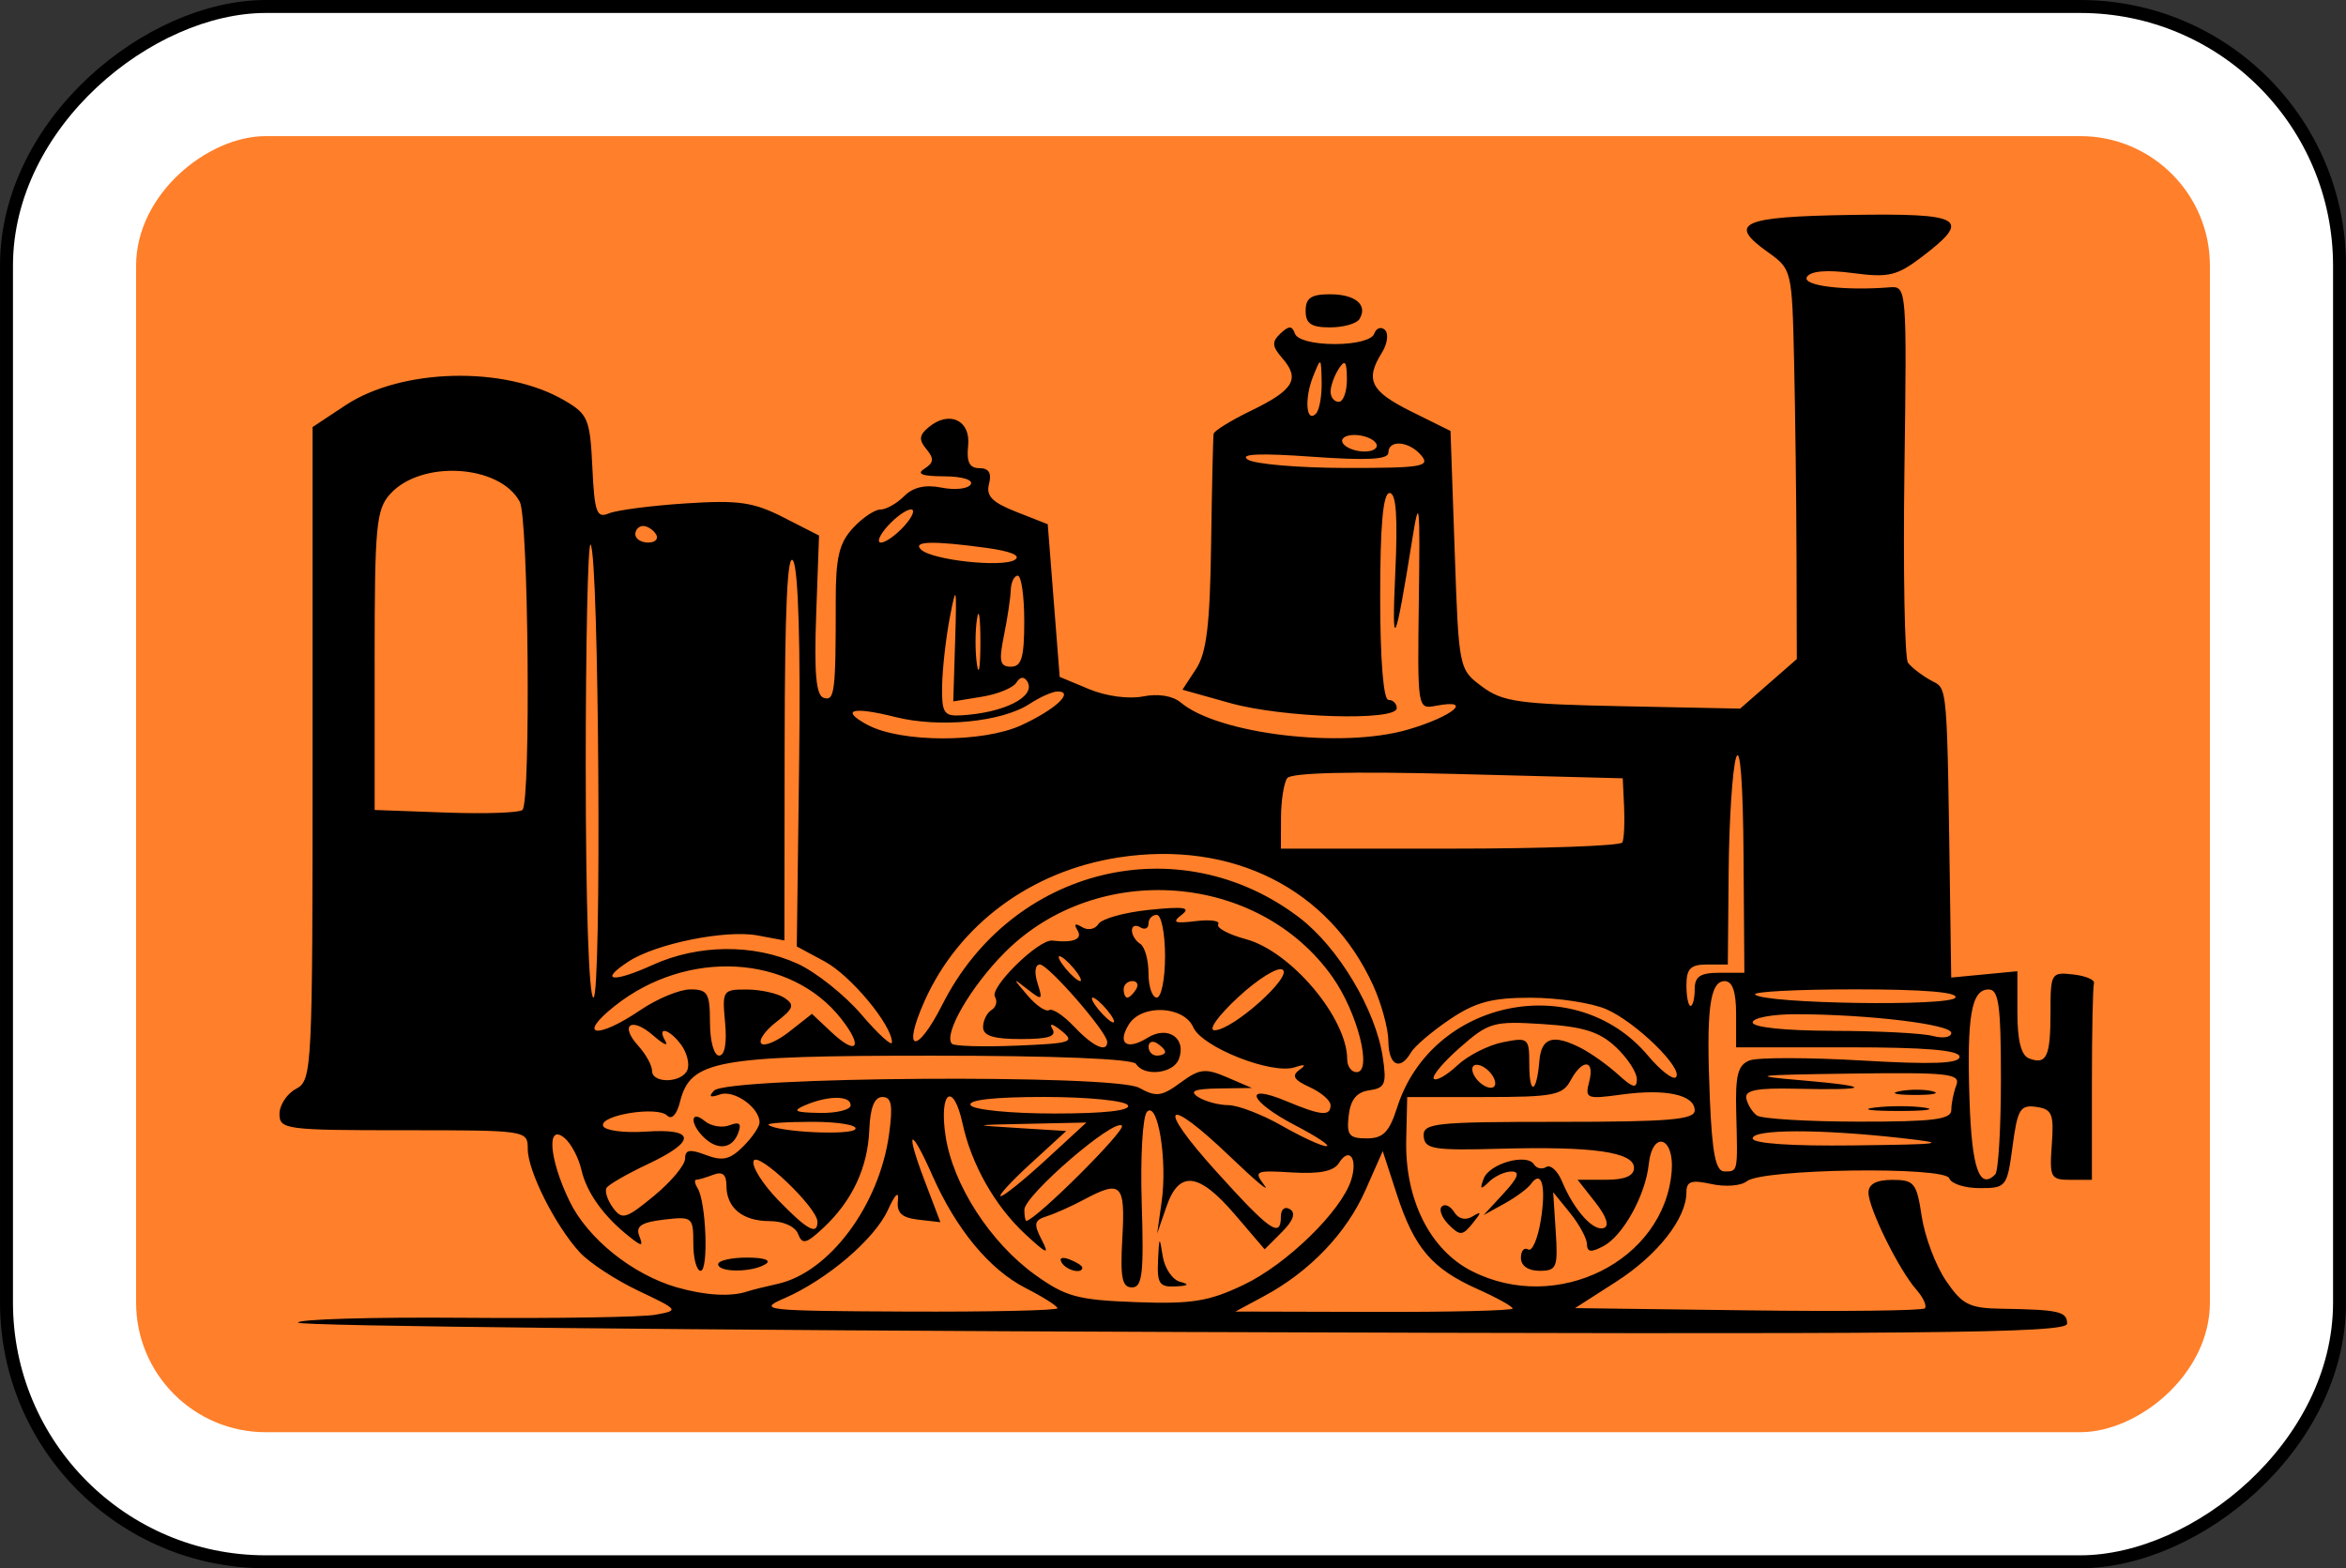
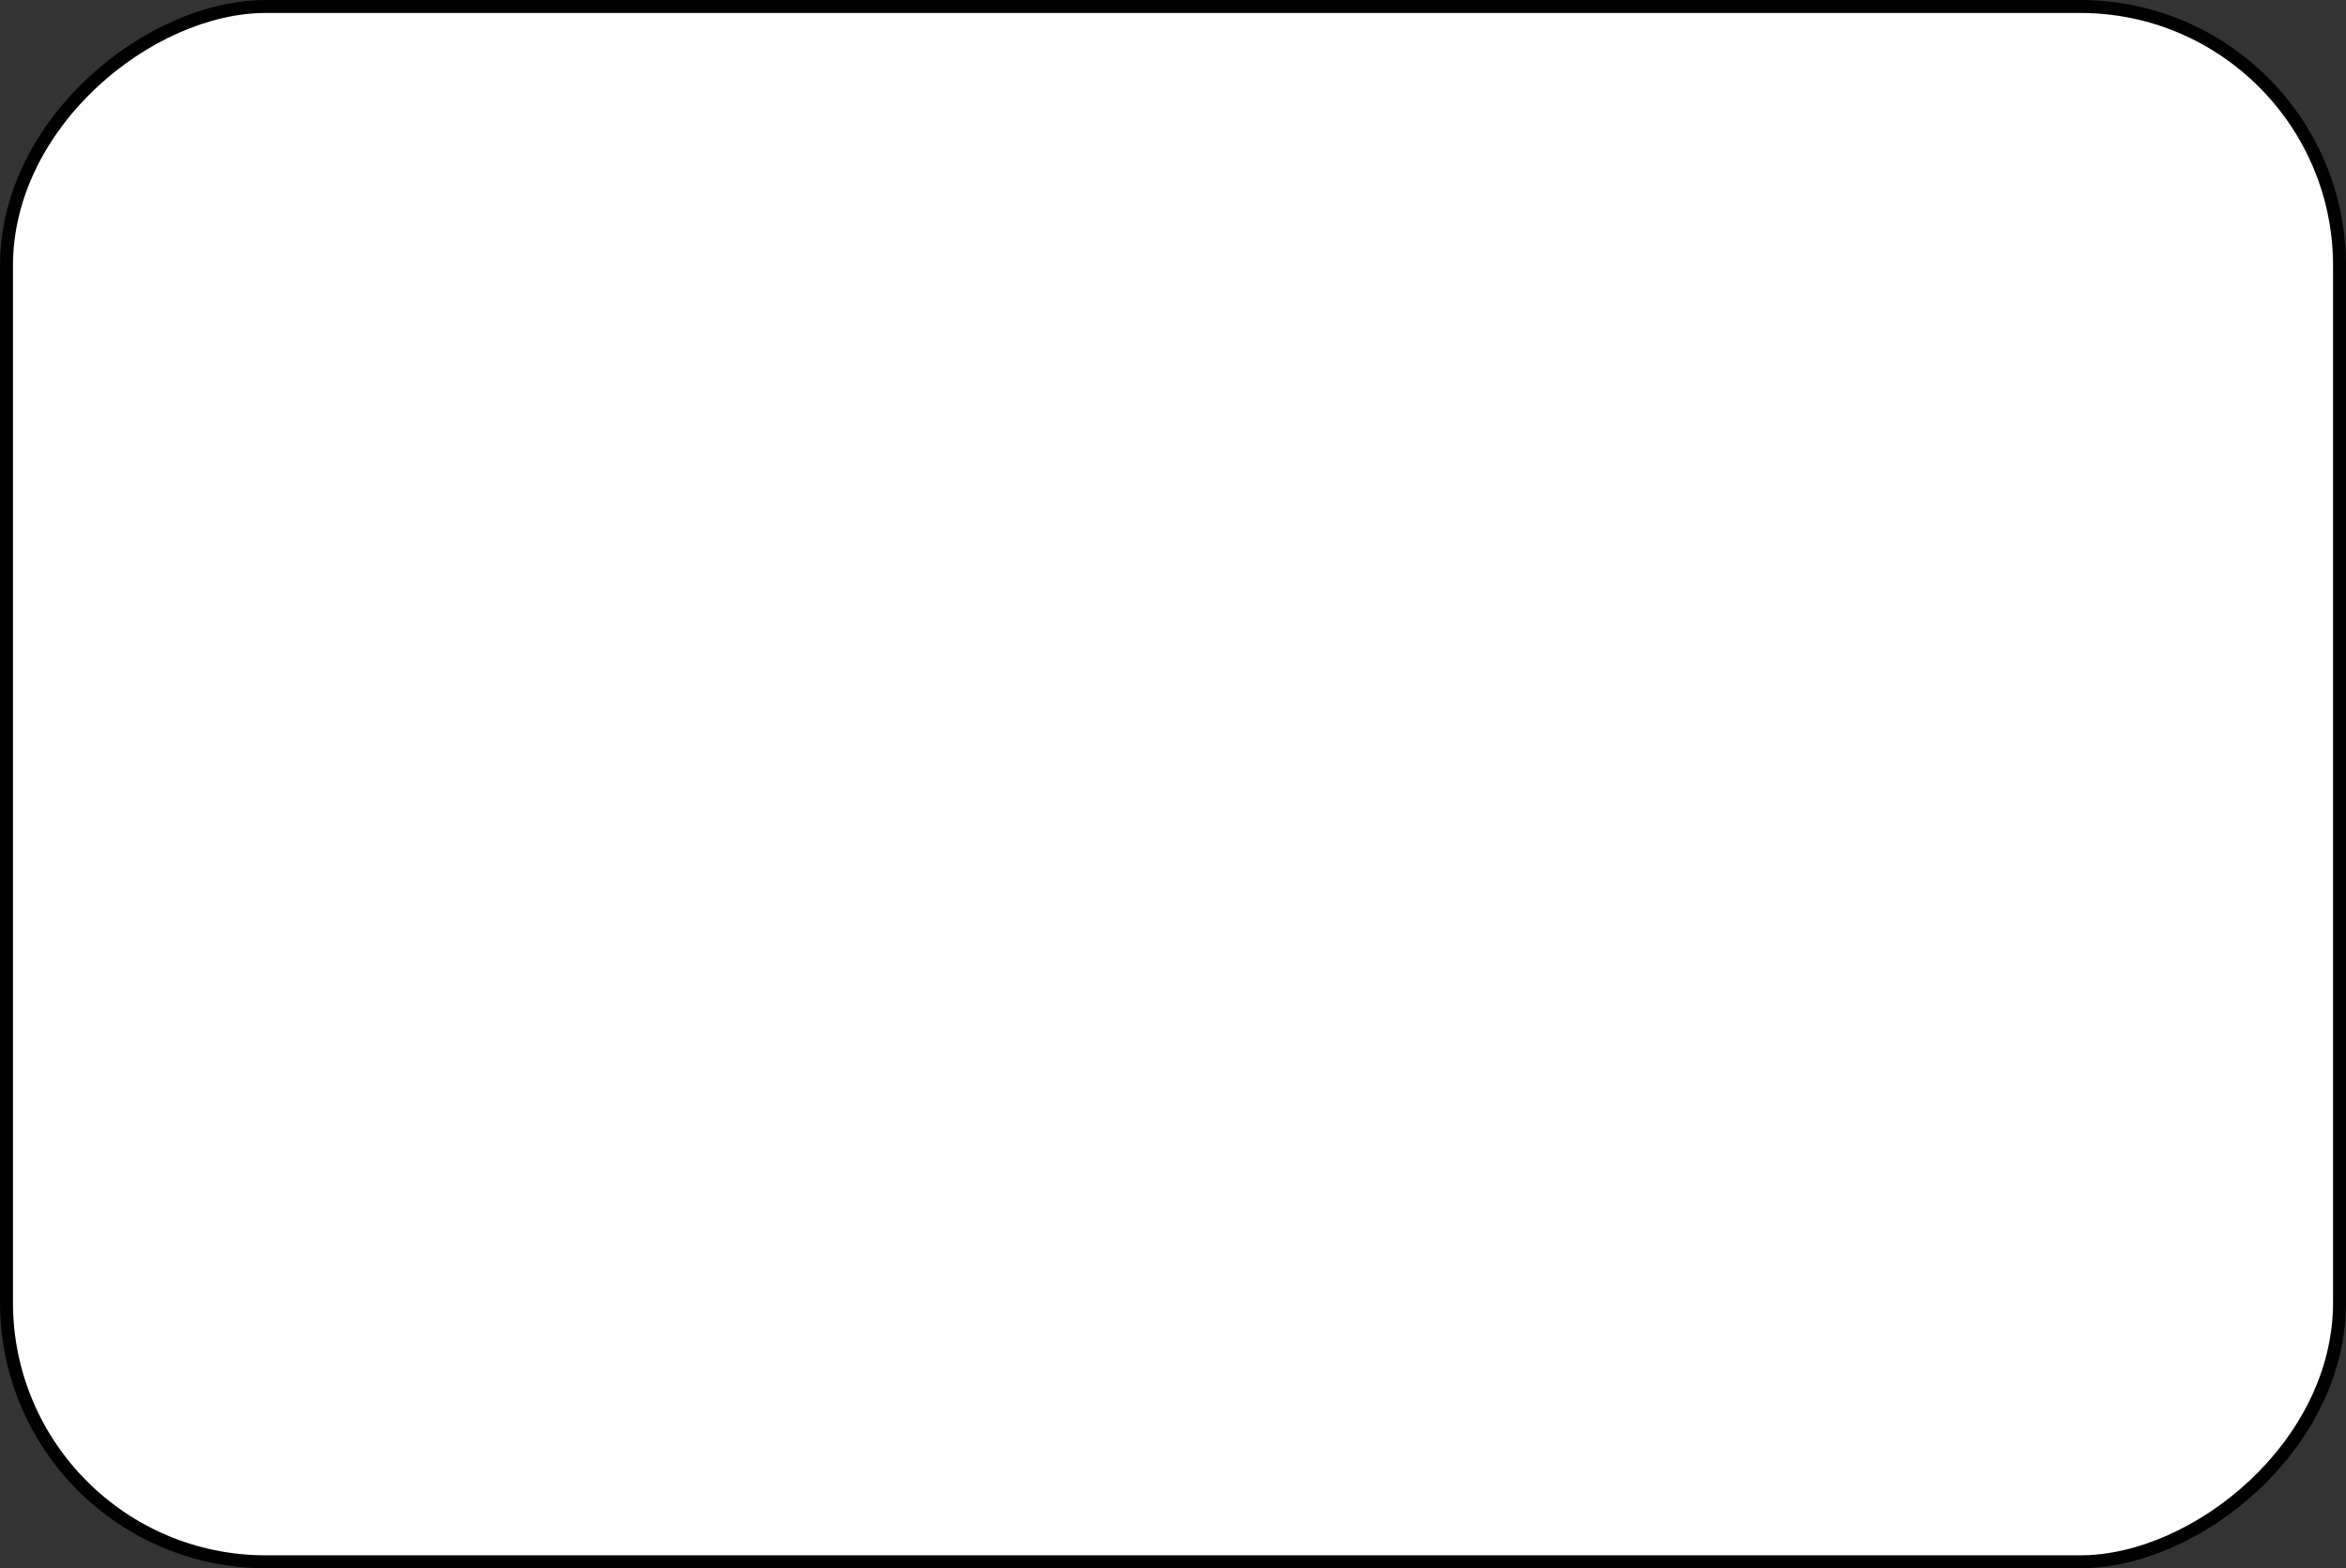
<svg xmlns="http://www.w3.org/2000/svg" xmlns:ns1="http://www.inkscape.org/namespaces/inkscape" xmlns:ns2="http://sodipodi.sourceforge.net/DTD/sodipodi-0.dtd" ns1:version="1.0rc1 (09960d6, 2020-04-09)" ns2:docname="train-orange.svg" id="svg13444" version="1.1" viewBox="0 0 95.779 64.029" height="64.029mm" width="95.779mm">
  <rect x="0" y="0" width="95.779" height="64.029" fill="#333333" stroke="none" />
  <defs id="defs13438" />
  <ns2:namedview ns1:window-maximized="1" ns1:window-y="23" ns1:window-x="0" ns1:window-height="1075" ns1:window-width="1738" showgrid="false" ns1:document-rotation="0" ns1:current-layer="layer1" ns1:document-units="mm" ns1:cy="155.50999" ns1:cx="155.16596" ns1:zoom="2.3548344" ns1:pageshadow="2" ns1:pageopacity="0.0" borderopacity="1.0" bordercolor="#666666" pagecolor="#ffffff" id="base" />
  <g transform="translate(105.342,158.259)" id="layer1" ns1:groupmode="layer" ns1:label="Layer 1">
    <rect transform="rotate(90)" width="63.5" height="95.25" rx="10.583" ry="10.583" x="-157.994" y="9.827" id="rect2987-8-5-81-7-3-7-1" style="fill:#ffffff;fill-opacity:1;fill-rule:evenodd;stroke:#000000;stroke-width:0.529;stroke-miterlimit:4;stroke-dasharray:none" />
-     <rect transform="rotate(90)" width="52.917" height="84.667" rx="5.292" ry="5.292" x="-152.702" y="15.119" id="rect3757-26-33-5-2-2-2-8" style="fill:#ff7f2a;fill-opacity:1;fill-rule:evenodd;stroke:none;stroke-width:1.058" />
-     <path d="m -20.949,-104.216 c 0,-0.497 -0.331,-0.573 -2.684,-0.61 -1.31,-0.021 -1.598,-0.167 -2.264,-1.147 -0.419,-0.618 -0.863,-1.796 -0.987,-2.618 -0.206,-1.372 -0.305,-1.496 -1.2,-1.496 -0.653,0 -0.975,0.172 -0.975,0.52 0,0.636 1.238,3.146 1.952,3.958 0.287,0.326 0.443,0.672 0.348,0.767 -0.096,0.096 -3.348,0.133 -7.227,0.082 l -7.053,-0.091 1.683,-1.08 c 1.684,-1.08 2.864,-2.582 2.864,-3.645 0,-0.455 0.202,-0.522 1.027,-0.34 0.565,0.124 1.212,0.073 1.437,-0.114 0.615,-0.51 8.104,-0.618 8.27,-0.119 0.073,0.22 0.633,0.399 1.244,0.399 1.08,0 1.117,-0.048 1.338,-1.711 0.201,-1.513 0.313,-1.699 0.967,-1.605 0.649,0.093 0.727,0.283 0.635,1.542 -0.098,1.345 -0.05,1.436 0.766,1.436 h 0.871 v -3.886 c 0,-2.137 0.038,-4 0.084,-4.139 0.046,-0.139 -0.334,-0.302 -0.845,-0.36 -0.902,-0.104 -0.929,-0.058 -0.929,1.549 0,1.81 -0.16,2.153 -0.878,1.878 -0.319,-0.122 -0.474,-0.733 -0.474,-1.87 v -1.689 l -1.351,0.129 -1.351,0.129 -0.034,-2.374 c -0.142,-9.97 -0.092,-9.366 -0.811,-9.768 -0.372,-0.207 -0.786,-0.529 -0.921,-0.715 -0.135,-0.186 -0.199,-3.722 -0.144,-7.859 0.1,-7.434 0.094,-7.52 -0.599,-7.465 -1.869,0.149 -3.601,-0.068 -3.381,-0.425 0.151,-0.244 0.812,-0.299 1.884,-0.156 1.453,0.193 1.794,0.111 2.829,-0.678 2.034,-1.551 1.654,-1.771 -2.94,-1.697 -4.452,0.071 -5.035,0.333 -3.373,1.516 0.985,0.701 0.991,0.728 1.077,4.512 0.047,2.093 0.092,5.673 0.098,7.955 l 0.012,4.149 -1.157,1.012 -1.157,1.012 -4.795,-0.097 c -4.25,-0.086 -4.904,-0.178 -5.744,-0.804 -0.947,-0.706 -0.949,-0.717 -1.117,-5.571 l -0.169,-4.864 -1.605,-0.796 c -1.662,-0.825 -1.892,-1.287 -1.195,-2.403 0.225,-0.361 0.28,-0.777 0.123,-0.925 -0.158,-0.148 -0.355,-0.079 -0.438,0.154 -0.089,0.25 -0.749,0.422 -1.615,0.422 -0.863,0 -1.528,-0.173 -1.619,-0.422 -0.122,-0.334 -0.247,-0.335 -0.595,-0.008 -0.36,0.339 -0.345,0.523 0.083,1.014 0.73,0.838 0.459,1.294 -1.269,2.13 -0.824,0.399 -1.518,0.826 -1.541,0.949 -0.023,0.123 -0.069,2.143 -0.102,4.488 -0.047,3.314 -0.184,4.454 -0.615,5.113 l -0.556,0.848 1.947,0.546 c 2.152,0.604 6.802,0.746 6.802,0.208 0,-0.186 -0.152,-0.338 -0.338,-0.338 -0.207,0 -0.338,-1.633 -0.338,-4.223 0,-2.928 0.118,-4.223 0.384,-4.223 0.271,0 0.339,0.97 0.231,3.294 -0.152,3.288 -0.006,2.987 0.7,-1.436 0.282,-1.767 0.316,-1.45 0.264,2.473 -0.059,4.498 -0.059,4.5 0.701,4.355 1.564,-0.299 0.687,0.439 -1.159,0.976 -2.69,0.782 -7.73,0.18 -9.26,-1.107 -0.33,-0.278 -0.924,-0.374 -1.544,-0.25 -0.581,0.116 -1.514,-0.01 -2.205,-0.299 l -1.197,-0.5 -0.244,-3.116 -0.244,-3.116 -1.282,-0.504 c -0.989,-0.389 -1.244,-0.65 -1.115,-1.144 0.115,-0.438 -0.009,-0.641 -0.391,-0.641 -0.407,0 -0.532,-0.25 -0.462,-0.917 0.11,-1.041 -0.771,-1.454 -1.612,-0.755 -0.389,0.323 -0.409,0.514 -0.09,0.898 0.319,0.384 0.302,0.553 -0.08,0.795 -0.341,0.216 -0.102,0.308 0.802,0.312 0.742,0.003 1.201,0.144 1.085,0.332 -0.111,0.18 -0.645,0.238 -1.187,0.13 -0.667,-0.134 -1.162,-0.021 -1.531,0.349 -0.3,0.3 -0.737,0.546 -0.97,0.546 -0.233,0 -0.739,0.342 -1.124,0.76 -0.559,0.607 -0.699,1.203 -0.698,2.956 0.004,3.738 -0.044,4.12 -0.494,3.97 -0.31,-0.103 -0.391,-1.004 -0.305,-3.383 l 0.117,-3.242 -1.448,-0.739 c -1.23,-0.627 -1.834,-0.714 -4.002,-0.573 -1.405,0.091 -2.813,0.275 -3.129,0.407 -0.5,0.21 -0.588,-0.035 -0.676,-1.883 -0.094,-1.972 -0.176,-2.168 -1.147,-2.733 -2.428,-1.415 -6.634,-1.318 -8.937,0.206 l -1.337,0.885 v 13.329 c 0,12.983 -0.018,13.338 -0.676,13.691 -0.372,0.199 -0.676,0.66 -0.676,1.026 0,0.63 0.255,0.664 5.068,0.664 5.04,0 5.068,0.004 5.068,0.765 0,0.899 1.125,3.135 2.125,4.222 0.386,0.42 1.461,1.125 2.388,1.565 1.665,0.791 1.673,0.803 0.698,0.981 -0.543,0.099 -4.067,0.155 -7.83,0.124 -3.763,-0.031 -6.804,0.059 -6.757,0.199 0.047,0.14 16.315,0.311 36.152,0.381 30.468,0.107 36.068,0.054 36.068,-0.339 z m -32.773,-1.132 c 1.852,-0.997 3.351,-2.564 4.123,-4.31 l 0.709,-1.603 0.58,1.778 c 0.711,2.18 1.428,3.021 3.288,3.853 0.79,0.353 1.436,0.711 1.436,0.796 0,0.084 -2.547,0.146 -5.659,0.138 l -5.659,-0.015 1.183,-0.637 z m -19.605,0.1 c 1.752,-0.763 3.694,-2.419 4.237,-3.613 0.295,-0.648 0.452,-0.796 0.407,-0.382 -0.055,0.505 0.155,0.702 0.83,0.78 l 0.904,0.104 -0.65,-1.709 c -0.804,-2.116 -0.584,-2.248 0.324,-0.195 0.974,2.202 2.335,3.843 3.811,4.596 0.712,0.363 1.294,0.733 1.294,0.822 0,0.089 -2.775,0.15 -6.166,0.135 -5.81,-0.026 -6.098,-0.057 -4.992,-0.539 z m 10.254,-0.956 c -1.839,-1.321 -3.367,-3.688 -3.665,-5.677 -0.275,-1.831 0.318,-2.248 0.698,-0.49 0.356,1.647 1.315,3.343 2.532,4.477 0.916,0.853 1.026,0.893 0.692,0.248 -0.335,-0.648 -0.303,-0.794 0.21,-0.956 0.333,-0.105 1.009,-0.407 1.503,-0.671 1.538,-0.824 1.707,-0.658 1.583,1.548 -0.092,1.628 -0.015,2.028 0.392,2.028 0.424,1.1e-4 0.489,-0.558 0.399,-3.424 -0.06,-1.908 0.037,-3.568 0.218,-3.75 0.441,-0.441 0.834,1.979 0.596,3.668 l -0.184,1.307 0.379,-1.098 c 0.516,-1.496 1.319,-1.403 2.795,0.322 l 1.215,1.42 0.703,-0.703 c 0.464,-0.464 0.577,-0.781 0.331,-0.933 -0.21,-0.13 -0.372,-3.5e-4 -0.372,0.297 0,0.902 -0.438,0.596 -2.641,-1.842 -2.497,-2.763 -2.1,-3.162 0.585,-0.588 1.018,0.976 1.639,1.494 1.381,1.153 -0.442,-0.584 -0.374,-0.615 1.138,-0.522 1.113,0.068 1.7,-0.05 1.906,-0.383 0.423,-0.684 0.78,-0.189 0.5,0.693 -0.403,1.271 -2.627,3.438 -4.389,4.278 -1.424,0.679 -2.113,0.79 -4.392,0.707 -2.381,-0.087 -2.871,-0.219 -4.114,-1.112 z m 5.908,0.278 c -0.314,-0.083 -0.633,-0.559 -0.71,-1.059 -0.125,-0.82 -0.144,-0.801 -0.189,0.19 -0.043,0.939 0.06,1.092 0.71,1.059 0.539,-0.028 0.594,-0.083 0.189,-0.19 z m -3.99,-0.58 c 0,-0.073 -0.236,-0.223 -0.524,-0.334 -0.301,-0.115 -0.436,-0.059 -0.318,0.133 0.198,0.321 0.842,0.475 0.842,0.201 z m -16.529,0.816 c -1.831,-0.525 -3.663,-1.993 -4.408,-3.531 -0.833,-1.721 -0.949,-3.196 -0.203,-2.577 0.267,0.221 0.578,0.81 0.692,1.308 0.212,0.928 0.907,1.894 1.96,2.727 0.515,0.408 0.568,0.401 0.397,-0.045 -0.149,-0.389 0.096,-0.55 1.006,-0.656 1.165,-0.136 1.204,-0.104 1.204,0.974 0,0.613 0.134,1.115 0.299,1.115 0.328,0 0.226,-2.802 -0.122,-3.366 -0.119,-0.193 -0.144,-0.351 -0.056,-0.351 0.089,0 0.402,-0.092 0.696,-0.205 0.372,-0.143 0.534,-0.009 0.534,0.439 0,0.915 0.657,1.455 1.768,1.455 0.553,0 1.042,0.221 1.158,0.525 0.17,0.444 0.331,0.405 1.035,-0.253 1.176,-1.098 1.812,-2.459 1.873,-4.007 0.036,-0.902 0.208,-1.332 0.534,-1.332 0.376,0 0.435,0.333 0.272,1.521 -0.398,2.905 -2.442,5.646 -4.555,6.11 -0.497,0.109 -1.055,0.249 -1.241,0.311 -0.664,0.221 -1.712,0.161 -2.845,-0.164 z m 3.6,-0.959 c 0.248,-0.157 -0.061,-0.265 -0.76,-0.265 -0.648,0 -1.178,0.122 -1.178,0.27 0,0.346 1.391,0.342 1.938,-0.005 z m 28.83,0.287 c -1.706,-0.87 -2.731,-2.918 -2.677,-5.346 l 0.04,-1.761 h 3.154 c 2.808,0 3.193,-0.074 3.516,-0.676 0.482,-0.9 1,-0.864 0.76,0.053 -0.18,0.687 -0.104,0.717 1.32,0.522 1.809,-0.248 2.988,0.008 2.988,0.647 0,0.379 -1.05,0.467 -5.554,0.467 -5.081,0 -5.55,0.05 -5.51,0.591 0.039,0.523 0.397,0.582 3.104,0.507 3.803,-0.105 5.482,0.134 5.482,0.78 0,0.328 -0.374,0.487 -1.151,0.487 h -1.151 l 0.724,0.921 c 0.457,0.581 0.583,0.968 0.341,1.049 -0.431,0.144 -1.213,-0.732 -1.703,-1.906 -0.179,-0.429 -0.468,-0.693 -0.641,-0.586 -0.173,0.107 -0.398,0.061 -0.499,-0.103 -0.29,-0.469 -1.822,-0.041 -2.056,0.576 -0.17,0.446 -0.127,0.472 0.214,0.134 0.234,-0.232 0.65,-0.422 0.924,-0.422 0.358,0 0.267,0.251 -0.321,0.889 l -0.819,0.889 0.845,-0.467 c 0.465,-0.257 0.95,-0.614 1.08,-0.795 0.441,-0.616 0.632,0.067 0.41,1.459 -0.122,0.765 -0.355,1.308 -0.518,1.208 -0.163,-0.101 -0.296,0.054 -0.296,0.344 0,0.322 0.297,0.527 0.763,0.527 0.699,0 0.754,-0.134 0.658,-1.605 l -0.104,-1.605 0.686,0.845 c 0.377,0.465 0.689,1.04 0.693,1.279 0.006,0.329 0.171,0.347 0.68,0.074 0.796,-0.426 1.708,-2.075 1.842,-3.331 0.15,-1.41 1.053,-1.135 0.937,0.286 -0.3,3.654 -4.685,5.841 -8.159,4.069 z m 0.029,-1.944 c 0.383,-0.473 0.383,-0.518 -0.004,-0.285 -0.282,0.17 -0.569,0.101 -0.742,-0.179 -0.155,-0.251 -0.384,-0.353 -0.509,-0.228 -0.125,0.125 0.004,0.459 0.286,0.741 0.459,0.459 0.562,0.454 0.969,-0.049 z m -28.339,-0.948 c -0.637,-0.655 -1.092,-1.378 -1.012,-1.605 0.152,-0.432 2.608,1.906 2.608,2.483 0,0.564 -0.42,0.333 -1.596,-0.878 z m 10.043,0.388 c 0,-0.589 3.667,-3.75 3.983,-3.434 0.178,0.178 -3.477,3.821 -3.899,3.887 -0.046,0.008 -0.084,-0.196 -0.084,-0.453 z m -17.056,-0.896 c 0.085,-0.137 0.84,-0.571 1.679,-0.966 1.999,-0.94 1.967,-1.467 -0.08,-1.329 -0.883,0.06 -1.665,-0.043 -1.739,-0.229 -0.174,-0.439 2.21,-0.829 2.612,-0.427 0.185,0.185 0.394,-0.037 0.524,-0.556 0.427,-1.702 1.449,-1.889 10.306,-1.889 5.039,0 8.185,0.128 8.315,0.338 0.326,0.528 1.519,0.396 1.745,-0.192 0.33,-0.86 -0.449,-1.393 -1.279,-0.875 -0.849,0.53 -1.252,0.233 -0.755,-0.555 0.525,-0.833 2.239,-0.751 2.624,0.125 0.357,0.813 3.203,1.938 4.136,1.635 0.436,-0.142 0.494,-0.109 0.193,0.108 -0.324,0.234 -0.219,0.408 0.422,0.7 0.47,0.214 0.854,0.545 0.854,0.734 0,0.469 -0.379,0.435 -1.817,-0.166 -1.796,-0.75 -1.503,0.015 0.381,0.996 0.883,0.459 1.453,0.841 1.267,0.847 -0.186,0.006 -1,-0.367 -1.808,-0.829 -0.809,-0.462 -1.797,-0.843 -2.196,-0.846 -0.399,-0.003 -0.954,-0.153 -1.233,-0.333 -0.375,-0.242 -0.156,-0.333 0.845,-0.348 l 1.351,-0.02 -1.014,-0.435 c -0.89,-0.382 -1.122,-0.355 -1.902,0.218 -0.77,0.566 -0.996,0.594 -1.689,0.21 -1.014,-0.561 -16.819,-0.455 -17.356,0.116 -0.234,0.248 -0.158,0.296 0.244,0.155 0.575,-0.202 1.615,0.534 1.615,1.143 0,0.173 -0.301,0.615 -0.67,0.983 -0.535,0.535 -0.841,0.605 -1.52,0.346 -0.658,-0.25 -0.851,-0.216 -0.851,0.15 0,0.261 -0.57,0.944 -1.267,1.518 -1.15,0.948 -1.305,0.992 -1.679,0.482 -0.226,-0.31 -0.342,-0.675 -0.258,-0.812 z m 5.367,-2.223 c 0.155,-0.403 0.065,-0.489 -0.345,-0.332 -0.304,0.117 -0.762,0.039 -1.017,-0.173 -0.57,-0.473 -0.62,0.082 -0.059,0.644 0.565,0.565 1.173,0.506 1.421,-0.139 z m 11.952,1.228 1.446,-1.325 -1.953,-0.122 c -1.94,-0.121 -1.937,-0.123 0.412,-0.173 l 2.365,-0.051 -1.638,1.507 c -0.901,0.829 -1.737,1.503 -1.858,1.498 -0.121,-0.005 0.43,-0.605 1.225,-1.334 z m 38.325,-2.571 c -0.114,-3.453 0.073,-4.534 0.782,-4.534 0.411,0 0.5,0.653 0.5,3.66 0,2.013 -0.105,3.765 -0.232,3.893 -0.647,0.647 -0.958,-0.25 -1.05,-3.019 z m -10.601,-0.058 c -0.156,-3.626 -0.007,-4.815 0.603,-4.815 0.321,0 0.468,0.425 0.468,1.351 v 1.351 h 4.561 c 3.193,0 4.561,0.116 4.561,0.386 0,0.28 -1.088,0.322 -3.985,0.153 -2.191,-0.128 -4.254,-0.13 -4.583,-0.004 -0.484,0.186 -0.589,0.594 -0.549,2.128 0.064,2.454 0.074,2.405 -0.478,2.405 -0.359,0 -0.503,-0.711 -0.599,-2.956 z m 1.747,1.605 c 0,-0.38 2.756,-0.386 6.082,-0.011 1.951,0.219 1.735,0.253 -1.943,0.298 -2.568,0.032 -4.139,-0.077 -4.139,-0.286 z m -16.493,-0.929 c 0.075,-0.655 0.324,-0.96 0.843,-1.034 0.645,-0.092 0.713,-0.259 0.549,-1.351 -0.292,-1.945 -1.818,-4.494 -3.418,-5.709 -4.895,-3.717 -11.726,-2.048 -14.56,3.555 -1.055,2.086 -1.672,1.964 -0.728,-0.144 1.399,-3.125 4.349,-5.307 7.92,-5.858 4.633,-0.715 8.593,1.274 10.391,5.219 0.339,0.743 0.619,1.77 0.624,2.281 0.008,0.993 0.476,1.229 0.92,0.464 0.149,-0.256 0.862,-0.864 1.584,-1.351 1.049,-0.707 1.716,-0.886 3.305,-0.886 1.095,0 2.48,0.209 3.078,0.465 1.208,0.517 3.186,2.448 2.85,2.783 -0.118,0.118 -0.632,-0.281 -1.142,-0.887 -2.954,-3.51 -8.826,-2.297 -10.236,2.115 -0.325,1.016 -0.571,1.267 -1.246,1.267 -0.718,0 -0.825,-0.136 -0.734,-0.929 z m -23.685,0.377 c -0.077,-0.068 0.73,-0.124 1.794,-0.124 1.064,0 1.852,0.134 1.751,0.297 -0.167,0.27 -3.211,0.121 -3.545,-0.173 z m 40.348,-0.385 c -0.186,-0.137 -0.379,-0.449 -0.43,-0.694 -0.07,-0.336 0.431,-0.434 2.027,-0.396 3.066,0.072 3.191,-0.091 0.261,-0.341 -2.239,-0.191 -2.008,-0.223 1.979,-0.277 3.992,-0.054 4.489,10e-4 4.308,0.474 -0.113,0.294 -0.205,0.75 -0.205,1.014 0,0.386 -0.743,0.478 -3.801,0.474 -2.091,-0.003 -3.953,-0.117 -4.139,-0.253 z m 6.848,-0.318 c -0.508,-0.077 -1.42,-0.079 -2.027,-0.004 -0.607,0.075 -0.192,0.138 0.923,0.14 1.115,0.003 1.612,-0.06 1.104,-0.137 z m 0.336,-0.666 c -0.323,-0.085 -0.931,-0.088 -1.351,-0.006 -0.42,0.081 -0.156,0.15 0.587,0.154 0.743,0.004 1.087,-0.062 0.764,-0.147 z m -39.281,0.568 c -0.134,-0.216 0.947,-0.338 3.001,-0.338 1.775,0 3.303,0.151 3.419,0.338 0.134,0.216 -0.947,0.338 -3.001,0.338 -1.775,0 -3.303,-0.151 -3.419,-0.338 z m -6.757,0 c 0.939,-0.403 1.858,-0.403 1.858,0 0,0.186 -0.57,0.327 -1.267,0.314 -1.016,-0.019 -1.133,-0.081 -0.591,-0.314 z m 31.698,-2.323 c -1.161,-0.598 -1.643,-0.452 -1.723,0.522 -0.11,1.326 -0.411,1.418 -0.411,0.126 0,-1.071 -0.04,-1.104 -1.082,-0.896 -0.595,0.119 -1.431,0.544 -1.857,0.945 -0.426,0.401 -0.857,0.646 -0.957,0.547 -0.1,-0.1 0.379,-0.674 1.065,-1.276 1.176,-1.032 1.368,-1.087 3.379,-0.959 1.663,0.106 2.321,0.313 2.988,0.94 0.471,0.442 0.856,1.032 0.856,1.311 0,0.396 -0.167,0.355 -0.76,-0.186 -0.418,-0.381 -1.092,-0.863 -1.498,-1.073 z m -4.436,0.993 c -0.084,-0.253 0.042,-0.38 0.296,-0.296 0.244,0.081 0.51,0.347 0.591,0.591 0.084,0.253 -0.042,0.38 -0.296,0.296 -0.244,-0.081 -0.51,-0.347 -0.591,-0.591 z m -33.513,-0.079 c 0,-0.218 -0.252,-0.675 -0.561,-1.016 -0.782,-0.864 -0.28,-1.203 0.617,-0.417 0.405,0.355 0.625,0.455 0.489,0.223 -0.372,-0.635 0.163,-0.508 0.647,0.155 0.232,0.317 0.347,0.774 0.255,1.014 -0.209,0.545 -1.447,0.58 -1.447,0.041 z m 28.381,-0.466 c 0,-1.686 -2.295,-4.409 -4.133,-4.904 -0.711,-0.192 -1.221,-0.466 -1.132,-0.609 0.089,-0.144 -0.325,-0.202 -0.919,-0.129 -0.869,0.106 -0.981,0.056 -0.573,-0.258 0.394,-0.303 0.098,-0.348 -1.326,-0.202 -1.008,0.103 -1.941,0.363 -2.074,0.578 -0.134,0.217 -0.43,0.273 -0.669,0.126 -0.279,-0.172 -0.344,-0.128 -0.187,0.126 0.227,0.368 -0.159,0.528 -1.024,0.425 -0.556,-0.066 -2.578,1.917 -2.342,2.298 0.11,0.178 0.046,0.419 -0.143,0.536 -0.189,0.117 -0.343,0.431 -0.343,0.699 0,0.353 0.424,0.487 1.54,0.487 1.142,0 1.475,-0.109 1.287,-0.422 -0.146,-0.243 0.012,-0.207 0.372,0.084 0.572,0.463 0.413,0.515 -1.834,0.607 -1.353,0.055 -2.538,0.022 -2.634,-0.074 -0.373,-0.373 0.766,-2.343 2.164,-3.74 3.77,-3.77 10.363,-3.265 13.378,1.024 1.022,1.454 1.631,3.872 0.975,3.872 -0.21,0 -0.382,-0.236 -0.382,-0.524 z m -8.109,-0.51 c 0,-0.197 0.152,-0.264 0.338,-0.149 0.186,0.115 0.338,0.276 0.338,0.358 0,0.082 -0.152,0.149 -0.338,0.149 -0.186,0 -0.338,-0.161 -0.338,-0.358 z m -17.907,-0.994 c 0,-1.195 -0.092,-1.351 -0.798,-1.351 -0.439,0 -1.358,0.38 -2.042,0.845 -1.779,1.207 -2.614,1.077 -1.052,-0.164 2.954,-2.348 7.179,-2.114 9.244,0.511 0.923,1.174 0.656,1.54 -0.4,0.548 l -0.788,-0.741 -0.917,0.722 c -0.505,0.397 -1.021,0.618 -1.148,0.491 -0.127,-0.127 0.147,-0.523 0.609,-0.881 0.711,-0.551 0.762,-0.701 0.333,-0.985 -0.279,-0.184 -0.967,-0.338 -1.529,-0.34 -0.99,-0.005 -1.018,0.038 -0.894,1.346 0.08,0.839 -0.013,1.351 -0.244,1.351 -0.21,0 -0.373,-0.59 -0.373,-1.351 z m 14.876,0.179 c -0.431,-0.459 -0.893,-0.767 -1.027,-0.684 -0.134,0.083 -0.53,-0.185 -0.88,-0.596 -0.624,-0.732 -0.624,-0.737 0.004,-0.248 0.593,0.462 0.622,0.443 0.4,-0.259 -0.14,-0.44 -0.099,-0.758 0.098,-0.758 0.345,0 2.748,2.763 2.748,3.16 0,0.457 -0.587,0.188 -1.342,-0.616 z m -11.31,-2.583 c -1.784,-0.81 -4.041,-0.79 -5.898,0.052 -1.644,0.746 -2.223,0.666 -0.993,-0.137 1.12,-0.731 3.971,-1.307 5.266,-1.065 l 1.098,0.205 0.01,-8.04 c 0.007,-5.559 0.115,-7.86 0.35,-7.456 0.209,0.358 0.303,3.507 0.243,8.162 l -0.097,7.579 1.136,0.611 c 1.067,0.574 2.75,2.598 2.75,3.306 0,0.176 -0.562,-0.336 -1.248,-1.138 -0.686,-0.802 -1.865,-1.738 -2.618,-2.081 z m 42.298,2.744 c -1.968,-0.003 -3.294,-0.141 -3.294,-0.342 0,-0.186 0.798,-0.337 1.774,-0.335 2.941,0.004 6.335,0.412 6.335,0.762 0,0.181 -0.342,0.237 -0.76,0.125 -0.418,-0.112 -2.243,-0.206 -4.054,-0.208 z m -24.305,-1.367 c 0.802,-0.745 1.62,-1.254 1.818,-1.131 0.432,0.267 -2.025,2.464 -2.769,2.476 -0.287,0.005 0.126,-0.58 0.951,-1.345 z m -5.681,0.518 c -0.231,-0.279 -0.345,-0.507 -0.252,-0.507 0.093,0 0.358,0.228 0.59,0.507 0.231,0.279 0.345,0.507 0.252,0.507 -0.093,0 -0.358,-0.228 -0.59,-0.507 z m 26.792,-0.631 c -0.117,-0.117 1.721,-0.213 4.086,-0.213 2.802,0 4.226,0.118 4.089,0.34 -0.226,0.366 -7.8,0.248 -8.175,-0.127 z m -2.804,-0.382 c 0,-0.676 0.169,-0.845 0.845,-0.845 h 0.845 l 0.034,-3.801 c 0.019,-2.091 0.155,-4.181 0.304,-4.646 0.165,-0.515 0.284,1.033 0.304,3.97 l 0.034,4.815 h -1.014 c -0.788,0 -1.014,0.15 -1.014,0.676 0,0.372 -0.076,0.676 -0.169,0.676 -0.093,0 -0.169,-0.38 -0.169,-0.845 z m -21.962,-0.487 c 0,-0.546 -0.152,-1.088 -0.338,-1.202 -0.186,-0.115 -0.338,-0.361 -0.338,-0.547 0,-0.186 0.152,-0.244 0.338,-0.129 0.186,0.115 0.338,0.048 0.338,-0.149 0,-0.197 0.152,-0.358 0.338,-0.358 0.186,0 0.338,0.76 0.338,1.689 0,0.929 -0.152,1.689 -0.338,1.689 -0.186,0 -0.338,-0.447 -0.338,-0.994 z m -1.014,0.656 c 0,-0.186 0.161,-0.338 0.358,-0.338 0.197,0 0.264,0.152 0.149,0.338 -0.115,0.186 -0.276,0.338 -0.358,0.338 -0.082,0 -0.149,-0.152 -0.149,-0.338 z m -21.962,-9.01 c 0,-5.141 0.089,-9.258 0.199,-9.149 0.343,0.343 0.458,18.497 0.117,18.497 -0.187,0 -0.315,-3.788 -0.315,-9.348 z m 19.596,8.165 c -0.231,-0.279 -0.345,-0.507 -0.252,-0.507 0.093,0 0.358,0.228 0.59,0.507 0.231,0.279 0.345,0.507 0.252,0.507 -0.093,0 -0.358,-0.228 -0.59,-0.507 z m 8.79,-6.166 c 0.003,-0.697 0.117,-1.422 0.253,-1.611 0.161,-0.223 2.602,-0.282 6.974,-0.169 l 6.726,0.175 0.055,1.183 c 0.03,0.65 -0.003,1.297 -0.073,1.436 -0.07,0.139 -3.235,0.253 -7.034,0.253 h -6.906 l 0.005,-1.267 z m -37.004,-6.413 c 0,-5.504 0.062,-6.168 0.638,-6.803 1.267,-1.398 4.472,-1.204 5.288,0.321 0.356,0.666 0.457,12.232 0.11,12.58 -0.118,0.118 -1.525,0.167 -3.125,0.109 l -2.91,-0.106 v -6.1 z m 20.134,2.632 c -1.157,-0.619 -0.638,-0.77 1.126,-0.326 1.803,0.454 4.35,0.204 5.483,-0.538 0.424,-0.278 0.937,-0.505 1.14,-0.505 0.703,0 -0.091,0.739 -1.483,1.379 -1.562,0.719 -4.913,0.713 -6.266,-0.011 z m 3.035,-1.621 c 0.014,-0.697 0.156,-1.951 0.317,-2.787 0.262,-1.365 0.284,-1.266 0.215,0.962 l -0.077,2.482 1.168,-0.19 c 0.642,-0.104 1.275,-0.363 1.407,-0.575 0.152,-0.245 0.314,-0.264 0.446,-0.05 0.382,0.619 -0.954,1.294 -2.741,1.387 -0.664,0.034 -0.757,-0.121 -0.735,-1.228 z m 1.422,-2.703 c 0.077,-0.511 0.141,-0.093 0.141,0.929 0,1.022 -0.063,1.44 -0.141,0.929 -0.077,-0.511 -0.077,-1.347 0,-1.858 z m 1.101,0.676 c 0.142,-0.697 0.268,-1.533 0.279,-1.858 0.011,-0.325 0.14,-0.591 0.286,-0.591 0.146,0 0.265,0.836 0.265,1.858 0,1.484 -0.11,1.858 -0.544,1.858 -0.45,0 -0.499,-0.22 -0.286,-1.267 z m -3.376,-3.507 c -0.386,-0.353 0.463,-0.378 2.664,-0.076 1.008,0.138 1.431,0.318 1.153,0.49 -0.517,0.319 -3.351,0.011 -3.816,-0.414 z m -1.368,-0.97 c 0.336,-0.372 0.764,-0.676 0.949,-0.676 0.186,0 0.063,0.304 -0.274,0.676 -0.336,0.372 -0.764,0.676 -0.949,0.676 -0.186,0 -0.063,-0.304 0.274,-0.676 z m -10.305,0.338 c 0,-0.186 0.143,-0.338 0.318,-0.338 0.175,0 0.412,0.152 0.527,0.338 0.115,0.186 -0.028,0.338 -0.318,0.338 -0.29,0 -0.527,-0.152 -0.527,-0.338 z m 25.002,-3.052 c -0.345,-0.23 0.49,-0.267 2.618,-0.115 2.25,0.161 3.125,0.115 3.125,-0.163 0,-0.553 0.856,-0.477 1.351,0.12 0.369,0.445 -0.007,0.506 -3.084,0.502 -1.927,-0.003 -3.732,-0.157 -4.011,-0.343 z m 3.886,-0.665 c -0.115,-0.186 0.095,-0.338 0.467,-0.338 0.372,0 0.77,0.152 0.885,0.338 0.115,0.186 -0.095,0.338 -0.467,0.338 -0.372,0 -0.77,-0.152 -0.885,-0.338 z m -1.217,-2.724 c 0.322,-0.805 0.329,-0.801 0.35,0.218 0.012,0.573 -0.093,1.157 -0.232,1.297 -0.401,0.405 -0.48,-0.609 -0.118,-1.516 z m 0.715,0.612 c 0.003,-0.232 0.153,-0.65 0.333,-0.929 0.255,-0.395 0.329,-0.302 0.333,0.422 0.003,0.511 -0.147,0.929 -0.333,0.929 -0.186,0 -0.336,-0.19 -0.333,-0.422 z m 1.177,-2.956 c 0.356,-0.576 -0.164,-1.014 -1.202,-1.014 -0.768,0 -0.994,0.153 -0.994,0.676 0,0.523 0.225,0.676 0.994,0.676 0.547,0 1.088,-0.152 1.202,-0.338 z" ns1:connector-curvature="0" style="fill:#000000;stroke-width:0.338" id="path3058" />
  </g>
</svg>